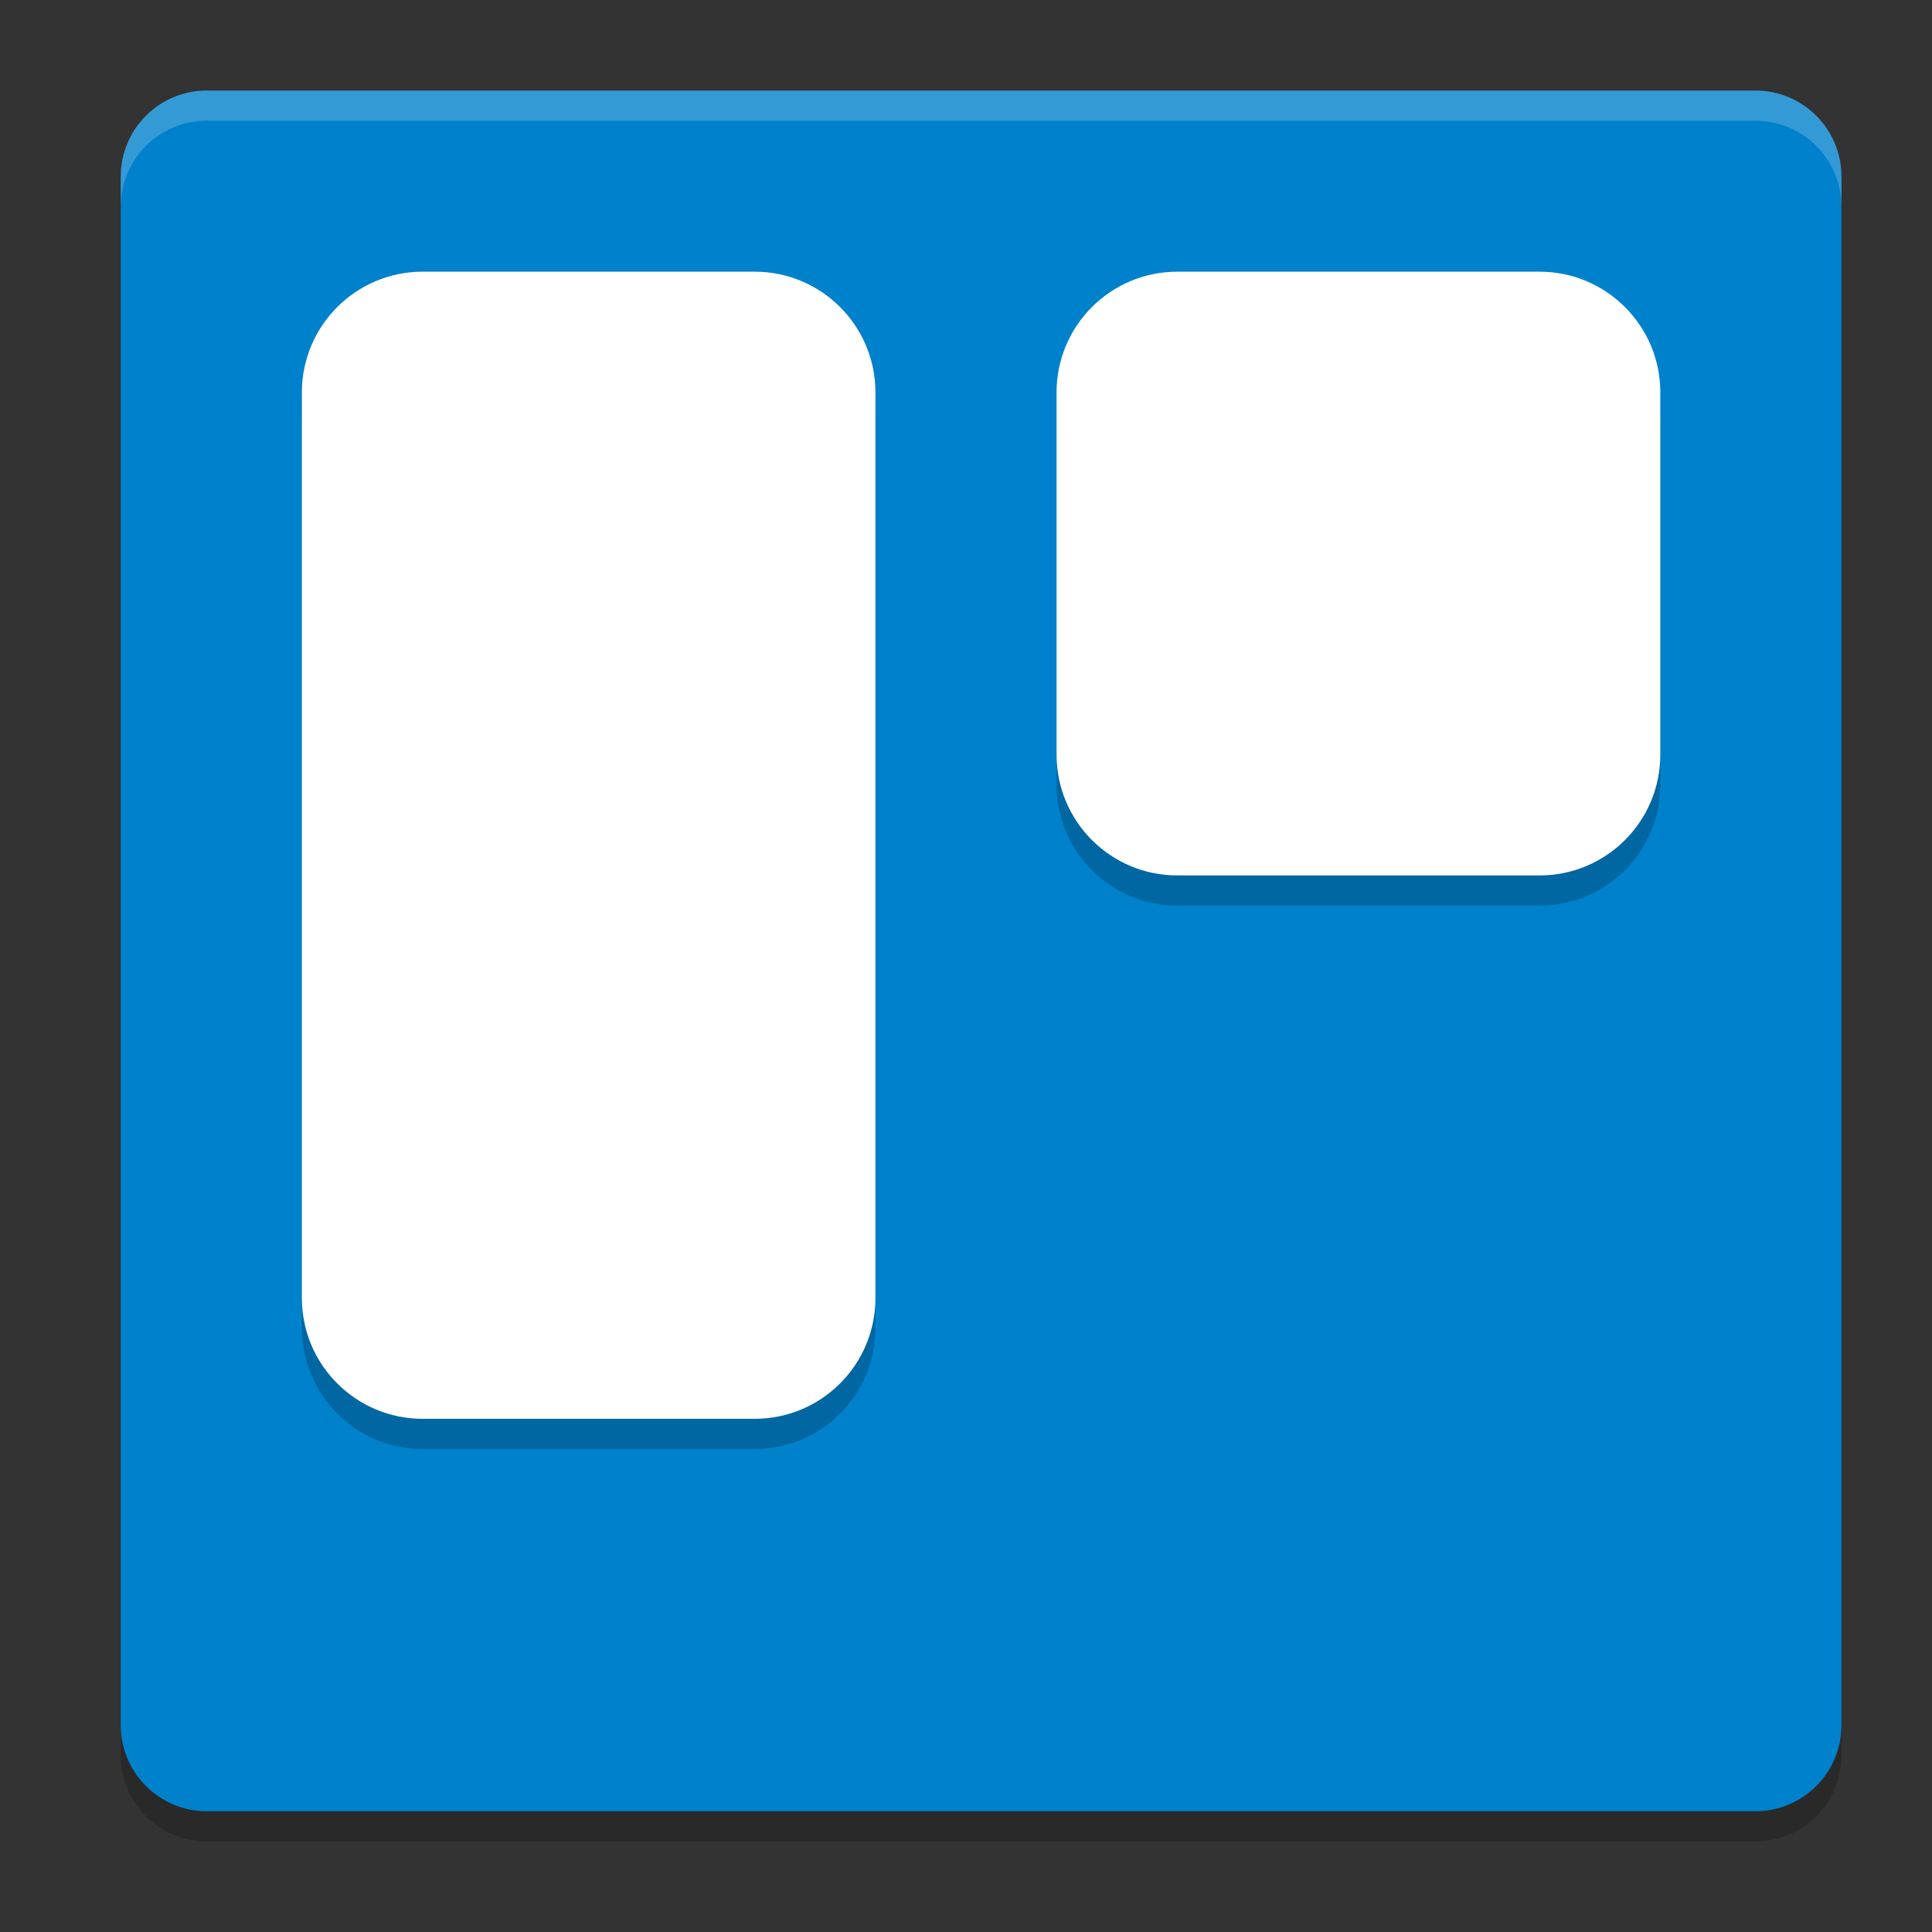
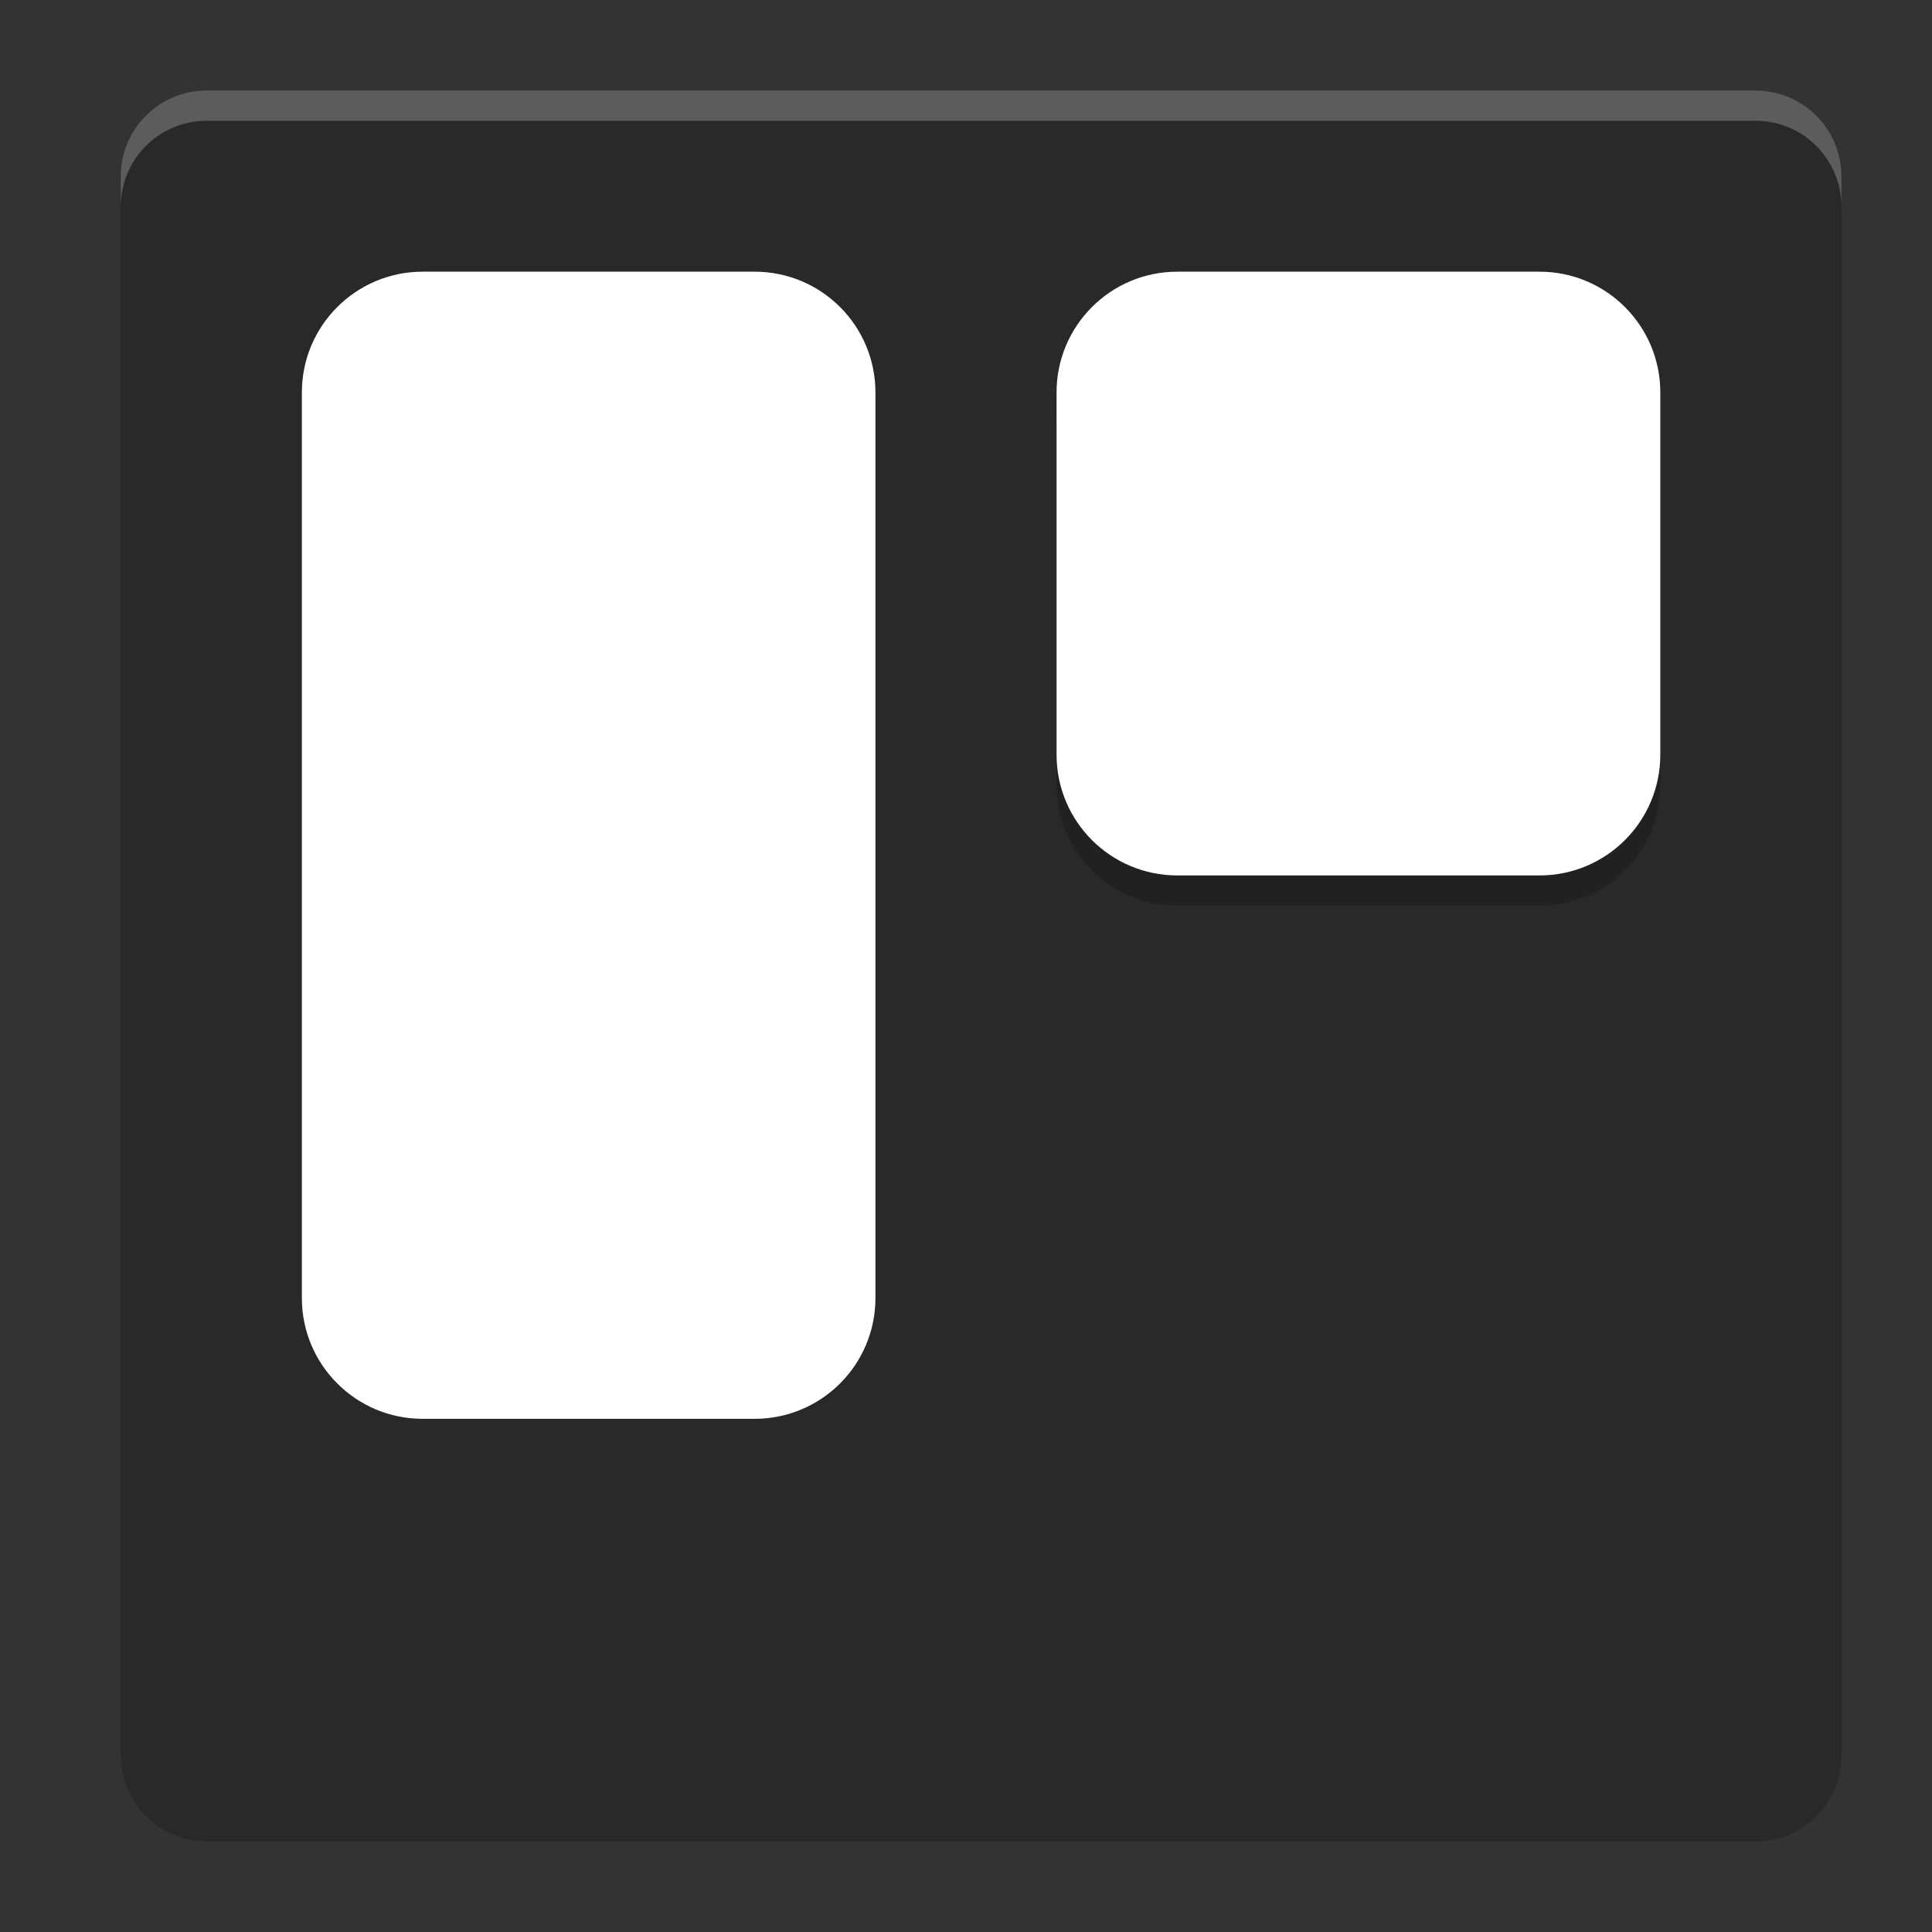
<svg xmlns="http://www.w3.org/2000/svg" xmlns:xlink="http://www.w3.org/1999/xlink" width="384pt" height="384pt" version="1.1" viewBox="0 0 384 384">
  <rect x="0" y="0" width="384" height="384" fill="#333333" stroke="none" />
  <defs>
    <filter id="alpha" width="100%" height="100%" x="0%" y="0%" filterUnits="objectBoundingBox">
      <feColorMatrix in="SourceGraphic" type="matrix" values="0 0 0 0 1 0 0 0 0 1 0 0 0 0 1 0 0 0 1 0" />
    </filter>
    <mask id="mask0">
      <g filter="url(#alpha)">
        <rect width="384" height="384" x="0" y="0" style="fill:rgb(0%,0%,0%);fill-opacity:0.2" />
      </g>
    </mask>
    <clipPath id="clip1">
      <rect width="384" height="384" x="0" y="0" />
    </clipPath>
    <g id="surface5" clip-path="url(#clip1)">
      <path style="fill:rgb(0%,0%,0%)" d="M 366 348.898 L 366 41.102 C 366 31.656 358.344 24 348.898 24 L 41.102 24 C 31.656 24 24 31.656 24 41.102 L 24 348.898 C 24 358.344 31.656 366 41.102 366 L 348.898 366 C 358.344 366 366 358.344 366 348.898 Z M 366 348.898" />
    </g>
    <mask id="mask1">
      <g filter="url(#alpha)">
        <rect width="384" height="384" x="0" y="0" style="fill:rgb(0%,0%,0%);fill-opacity:0.2" />
      </g>
    </mask>
    <clipPath id="clip2">
-       <rect width="384" height="384" x="0" y="0" />
-     </clipPath>
+       </clipPath>
    <g id="surface8" clip-path="url(#clip2)">
      <path style="fill:rgb(0%,0%,0%)" d="M 84 60 L 150 60 C 163.254 60 174 70.746 174 84 L 174 264 C 174 277.254 163.254 288 150 288 L 84 288 C 70.746 288 60 277.254 60 264 L 60 84 C 60 70.746 70.746 60 84 60 Z M 84 60" />
    </g>
    <mask id="mask2">
      <g filter="url(#alpha)">
        <rect width="384" height="384" x="0" y="0" style="fill:rgb(0%,0%,0%);fill-opacity:0.2" />
      </g>
    </mask>
    <clipPath id="clip3">
      <rect width="384" height="384" x="0" y="0" />
    </clipPath>
    <g id="surface11" clip-path="url(#clip3)">
      <path style="fill:rgb(0%,0%,0%)" d="M 234 60 L 306 60 C 319.254 60 330 70.746 330 84 L 330 156 C 330 169.254 319.254 180 306 180 L 234 180 C 220.746 180 210 169.254 210 156 L 210 84 C 210 70.746 220.746 60 234 60 Z M 234 60" />
    </g>
    <mask id="mask3">
      <g filter="url(#alpha)">
        <rect width="384" height="384" x="0" y="0" style="fill:rgb(0%,0%,0%);fill-opacity:0.2" />
      </g>
    </mask>
    <clipPath id="clip4">
      <rect width="384" height="384" x="0" y="0" />
    </clipPath>
    <g id="surface14" clip-path="url(#clip4)">
      <path style="fill:rgb(100%,100%,100%)" d="M 41.098 18 C 31.625 18 24 25.625 24 35.098 L 24 41.098 C 24 31.625 31.625 24 41.098 24 L 348.902 24 C 358.375 24 366 31.625 366 41.098 L 366 35.098 C 366 25.625 358.375 18 348.902 18 Z M 41.098 18" />
    </g>
  </defs>
  <g>
    <use mask="url(#mask0)" xlink:href="#surface5" />
-     <path style="fill:rgb(0%,50.588%,80%)" d="M 366 342.898 L 366 35.102 C 366 25.656 358.344 18 348.898 18 L 41.102 18 C 31.656 18 24 25.656 24 35.102 L 24 342.898 C 24 352.344 31.656 360 41.102 360 L 348.898 360 C 358.344 360 366 352.344 366 342.898 Z M 366 342.898" />
    <use mask="url(#mask1)" xlink:href="#surface8" />
    <path style="fill:rgb(100%,100%,100%)" d="M 84 54 L 150 54 C 163.254 54 174 64.746 174 78 L 174 258 C 174 271.254 163.254 282 150 282 L 84 282 C 70.746 282 60 271.254 60 258 L 60 78 C 60 64.746 70.746 54 84 54 Z M 84 54" />
    <use mask="url(#mask2)" xlink:href="#surface11" />
    <path style="fill:rgb(100%,100%,100%)" d="M 234 54 L 306 54 C 319.254 54 330 64.746 330 78 L 330 150 C 330 163.254 319.254 174 306 174 L 234 174 C 220.746 174 210 163.254 210 150 L 210 78 C 210 64.746 220.746 54 234 54 Z M 234 54" />
    <use mask="url(#mask3)" xlink:href="#surface14" />
  </g>
</svg>